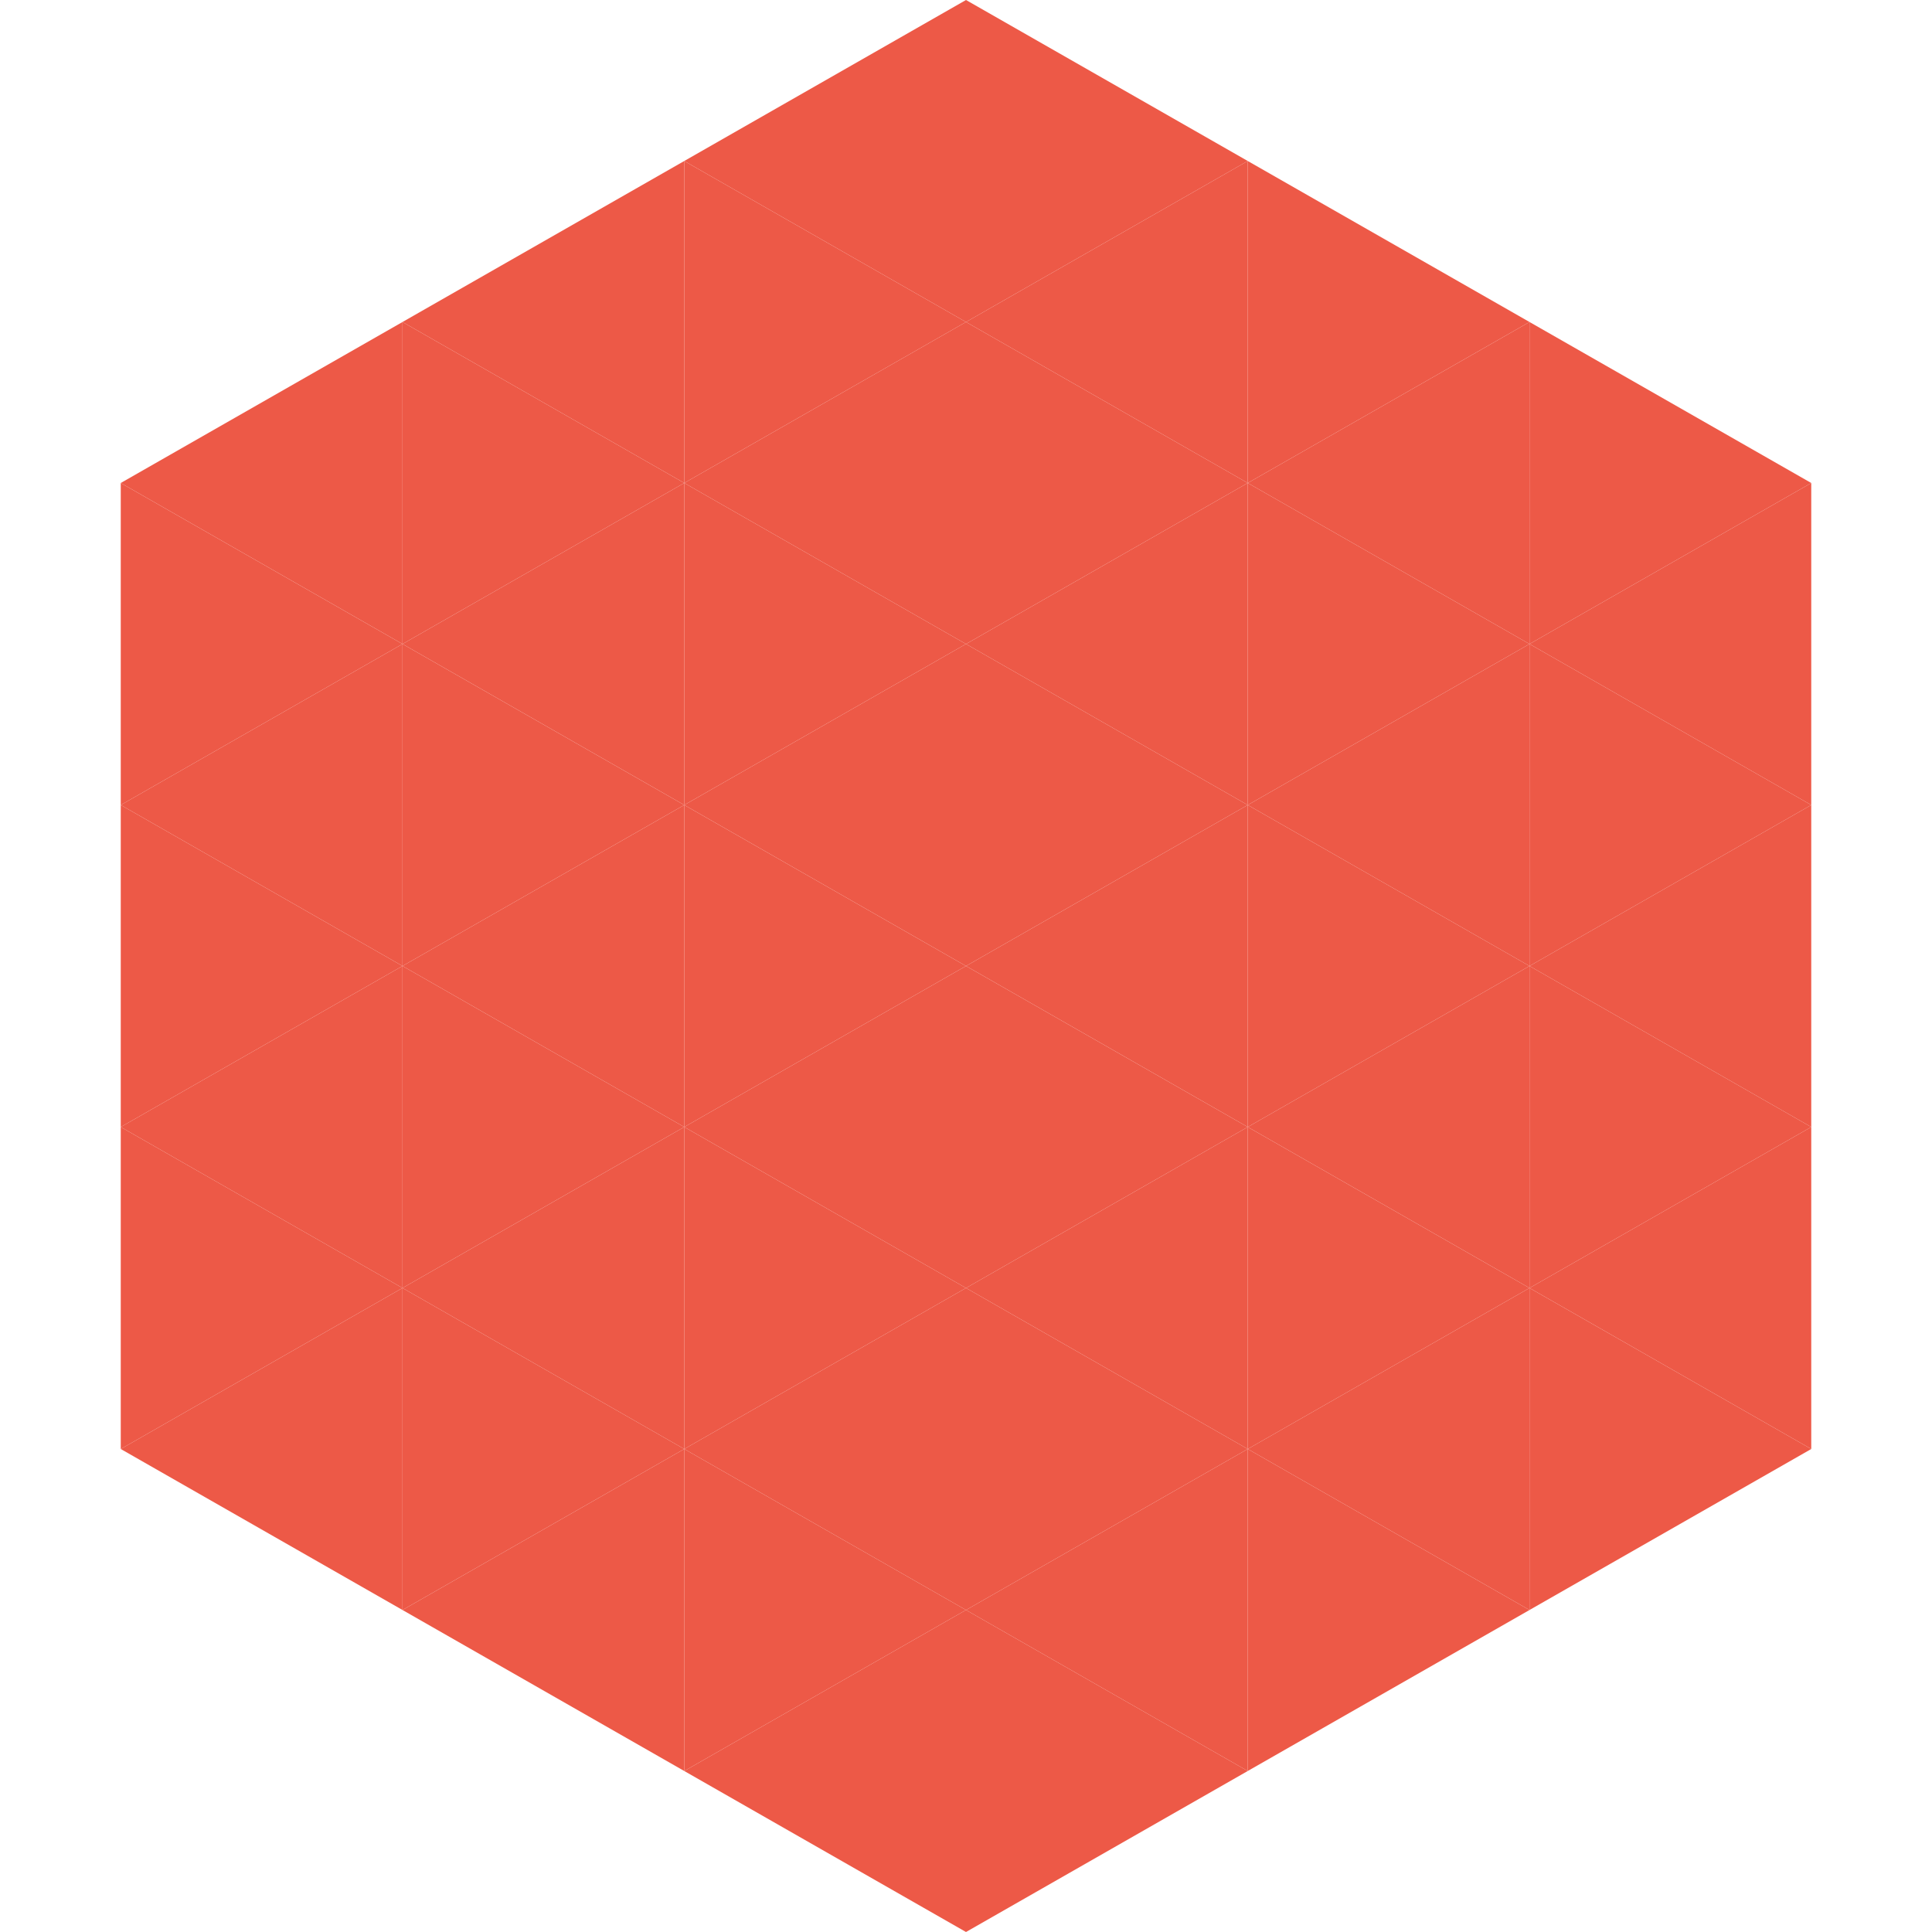
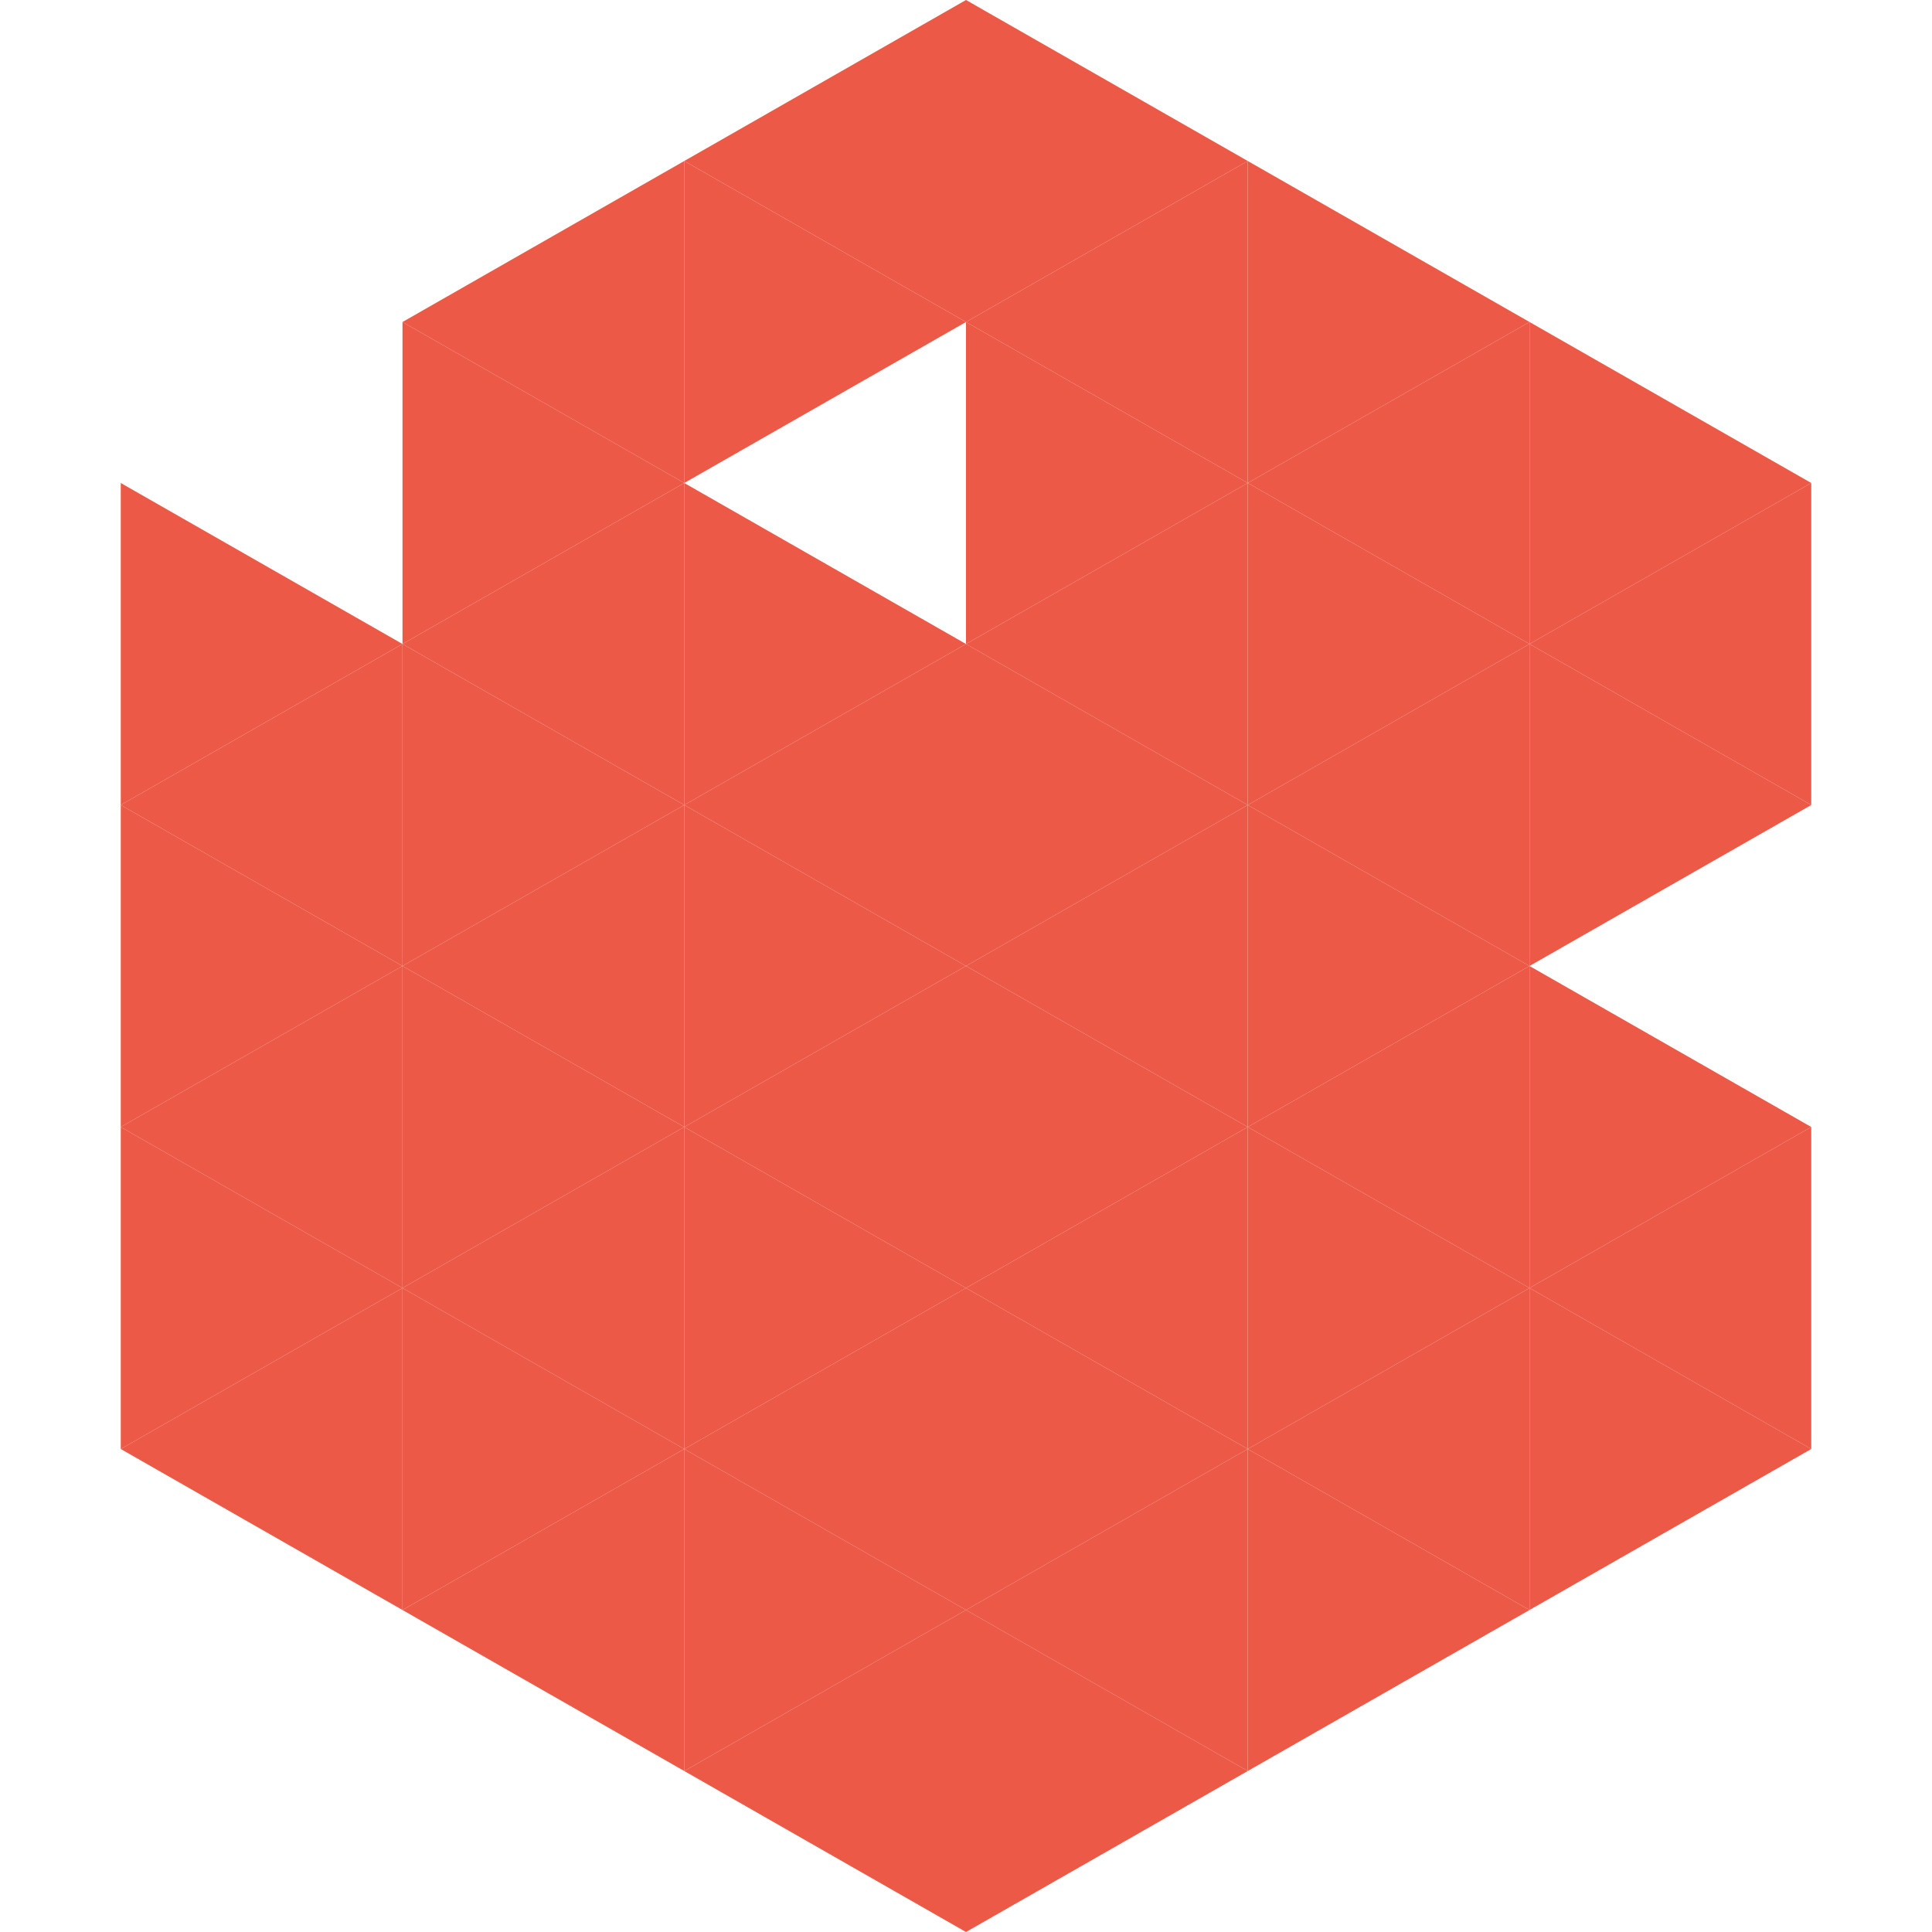
<svg xmlns="http://www.w3.org/2000/svg" width="240" height="240">
-   <polygon points="50,40 15,60 50,80" style="fill:rgb(237,89,71)" />
  <polygon points="190,40 225,60 190,80" style="fill:rgb(237,89,71)" />
  <polygon points="15,60 50,80 15,100" style="fill:rgb(237,89,71)" />
  <polygon points="225,60 190,80 225,100" style="fill:rgb(237,89,71)" />
  <polygon points="50,80 15,100 50,120" style="fill:rgb(237,89,71)" />
  <polygon points="190,80 225,100 190,120" style="fill:rgb(237,89,71)" />
  <polygon points="15,100 50,120 15,140" style="fill:rgb(237,89,71)" />
-   <polygon points="225,100 190,120 225,140" style="fill:rgb(237,89,71)" />
  <polygon points="50,120 15,140 50,160" style="fill:rgb(237,89,71)" />
  <polygon points="190,120 225,140 190,160" style="fill:rgb(237,89,71)" />
  <polygon points="15,140 50,160 15,180" style="fill:rgb(237,89,71)" />
  <polygon points="225,140 190,160 225,180" style="fill:rgb(237,89,71)" />
  <polygon points="50,160 15,180 50,200" style="fill:rgb(237,89,71)" />
  <polygon points="190,160 225,180 190,200" style="fill:rgb(237,89,71)" />
  <polygon points="15,180 50,200 15,220" style="fill:rgb(255,255,255); fill-opacity:0" />
  <polygon points="225,180 190,200 225,220" style="fill:rgb(255,255,255); fill-opacity:0" />
  <polygon points="50,0 85,20 50,40" style="fill:rgb(255,255,255); fill-opacity:0" />
  <polygon points="190,0 155,20 190,40" style="fill:rgb(255,255,255); fill-opacity:0" />
  <polygon points="85,20 50,40 85,60" style="fill:rgb(237,89,71)" />
  <polygon points="155,20 190,40 155,60" style="fill:rgb(237,89,71)" />
  <polygon points="50,40 85,60 50,80" style="fill:rgb(237,89,71)" />
  <polygon points="190,40 155,60 190,80" style="fill:rgb(237,89,71)" />
  <polygon points="85,60 50,80 85,100" style="fill:rgb(237,89,71)" />
  <polygon points="155,60 190,80 155,100" style="fill:rgb(237,89,71)" />
  <polygon points="50,80 85,100 50,120" style="fill:rgb(237,89,71)" />
  <polygon points="190,80 155,100 190,120" style="fill:rgb(237,89,71)" />
  <polygon points="85,100 50,120 85,140" style="fill:rgb(237,89,71)" />
  <polygon points="155,100 190,120 155,140" style="fill:rgb(237,89,71)" />
  <polygon points="50,120 85,140 50,160" style="fill:rgb(237,89,71)" />
  <polygon points="190,120 155,140 190,160" style="fill:rgb(237,89,71)" />
  <polygon points="85,140 50,160 85,180" style="fill:rgb(237,89,71)" />
  <polygon points="155,140 190,160 155,180" style="fill:rgb(237,89,71)" />
  <polygon points="50,160 85,180 50,200" style="fill:rgb(237,89,71)" />
  <polygon points="190,160 155,180 190,200" style="fill:rgb(237,89,71)" />
  <polygon points="85,180 50,200 85,220" style="fill:rgb(237,89,71)" />
  <polygon points="155,180 190,200 155,220" style="fill:rgb(237,89,71)" />
  <polygon points="120,0 85,20 120,40" style="fill:rgb(237,89,71)" />
  <polygon points="120,0 155,20 120,40" style="fill:rgb(237,89,71)" />
  <polygon points="85,20 120,40 85,60" style="fill:rgb(237,89,71)" />
  <polygon points="155,20 120,40 155,60" style="fill:rgb(237,89,71)" />
-   <polygon points="120,40 85,60 120,80" style="fill:rgb(237,89,71)" />
  <polygon points="120,40 155,60 120,80" style="fill:rgb(237,89,71)" />
  <polygon points="85,60 120,80 85,100" style="fill:rgb(237,89,71)" />
  <polygon points="155,60 120,80 155,100" style="fill:rgb(237,89,71)" />
  <polygon points="120,80 85,100 120,120" style="fill:rgb(237,89,71)" />
  <polygon points="120,80 155,100 120,120" style="fill:rgb(237,89,71)" />
  <polygon points="85,100 120,120 85,140" style="fill:rgb(237,89,71)" />
  <polygon points="155,100 120,120 155,140" style="fill:rgb(237,89,71)" />
  <polygon points="120,120 85,140 120,160" style="fill:rgb(237,89,71)" />
  <polygon points="120,120 155,140 120,160" style="fill:rgb(237,89,71)" />
  <polygon points="85,140 120,160 85,180" style="fill:rgb(237,89,71)" />
  <polygon points="155,140 120,160 155,180" style="fill:rgb(237,89,71)" />
  <polygon points="120,160 85,180 120,200" style="fill:rgb(237,89,71)" />
  <polygon points="120,160 155,180 120,200" style="fill:rgb(237,89,71)" />
  <polygon points="85,180 120,200 85,220" style="fill:rgb(237,89,71)" />
  <polygon points="155,180 120,200 155,220" style="fill:rgb(237,89,71)" />
  <polygon points="120,200 85,220 120,240" style="fill:rgb(237,89,71)" />
  <polygon points="120,200 155,220 120,240" style="fill:rgb(237,89,71)" />
  <polygon points="85,220 120,240 85,260" style="fill:rgb(255,255,255); fill-opacity:0" />
  <polygon points="155,220 120,240 155,260" style="fill:rgb(255,255,255); fill-opacity:0" />
</svg>